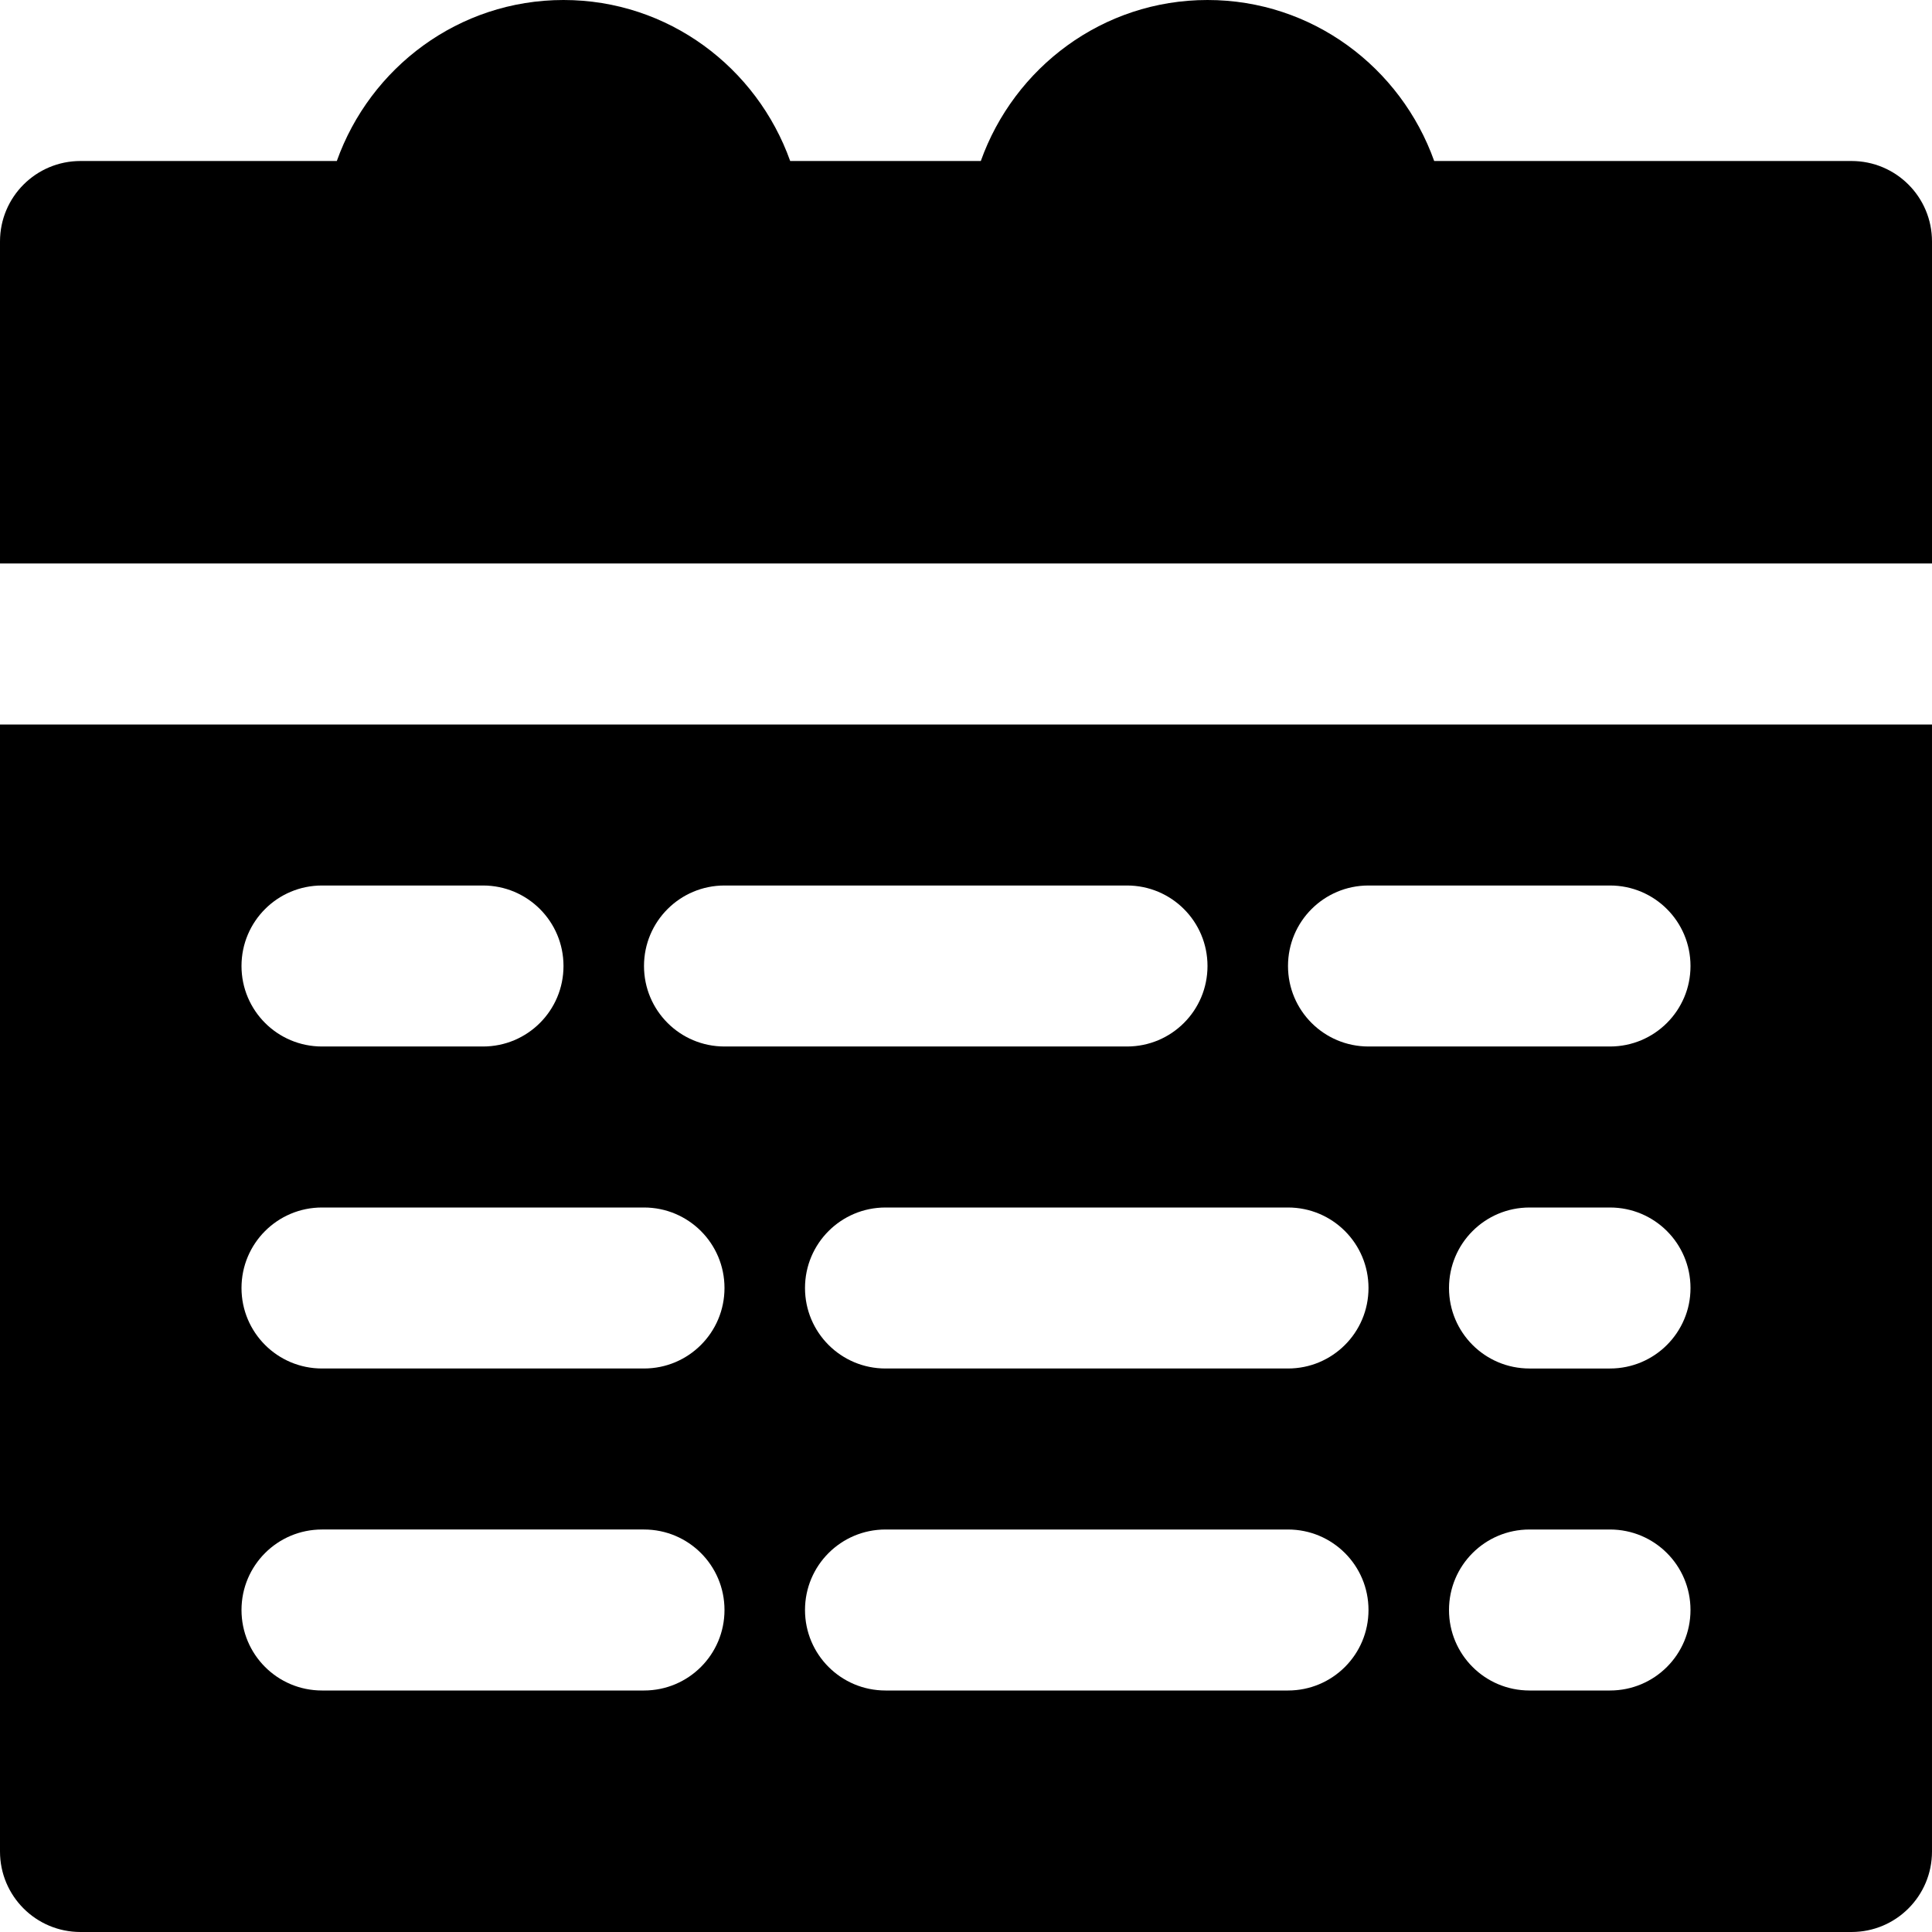
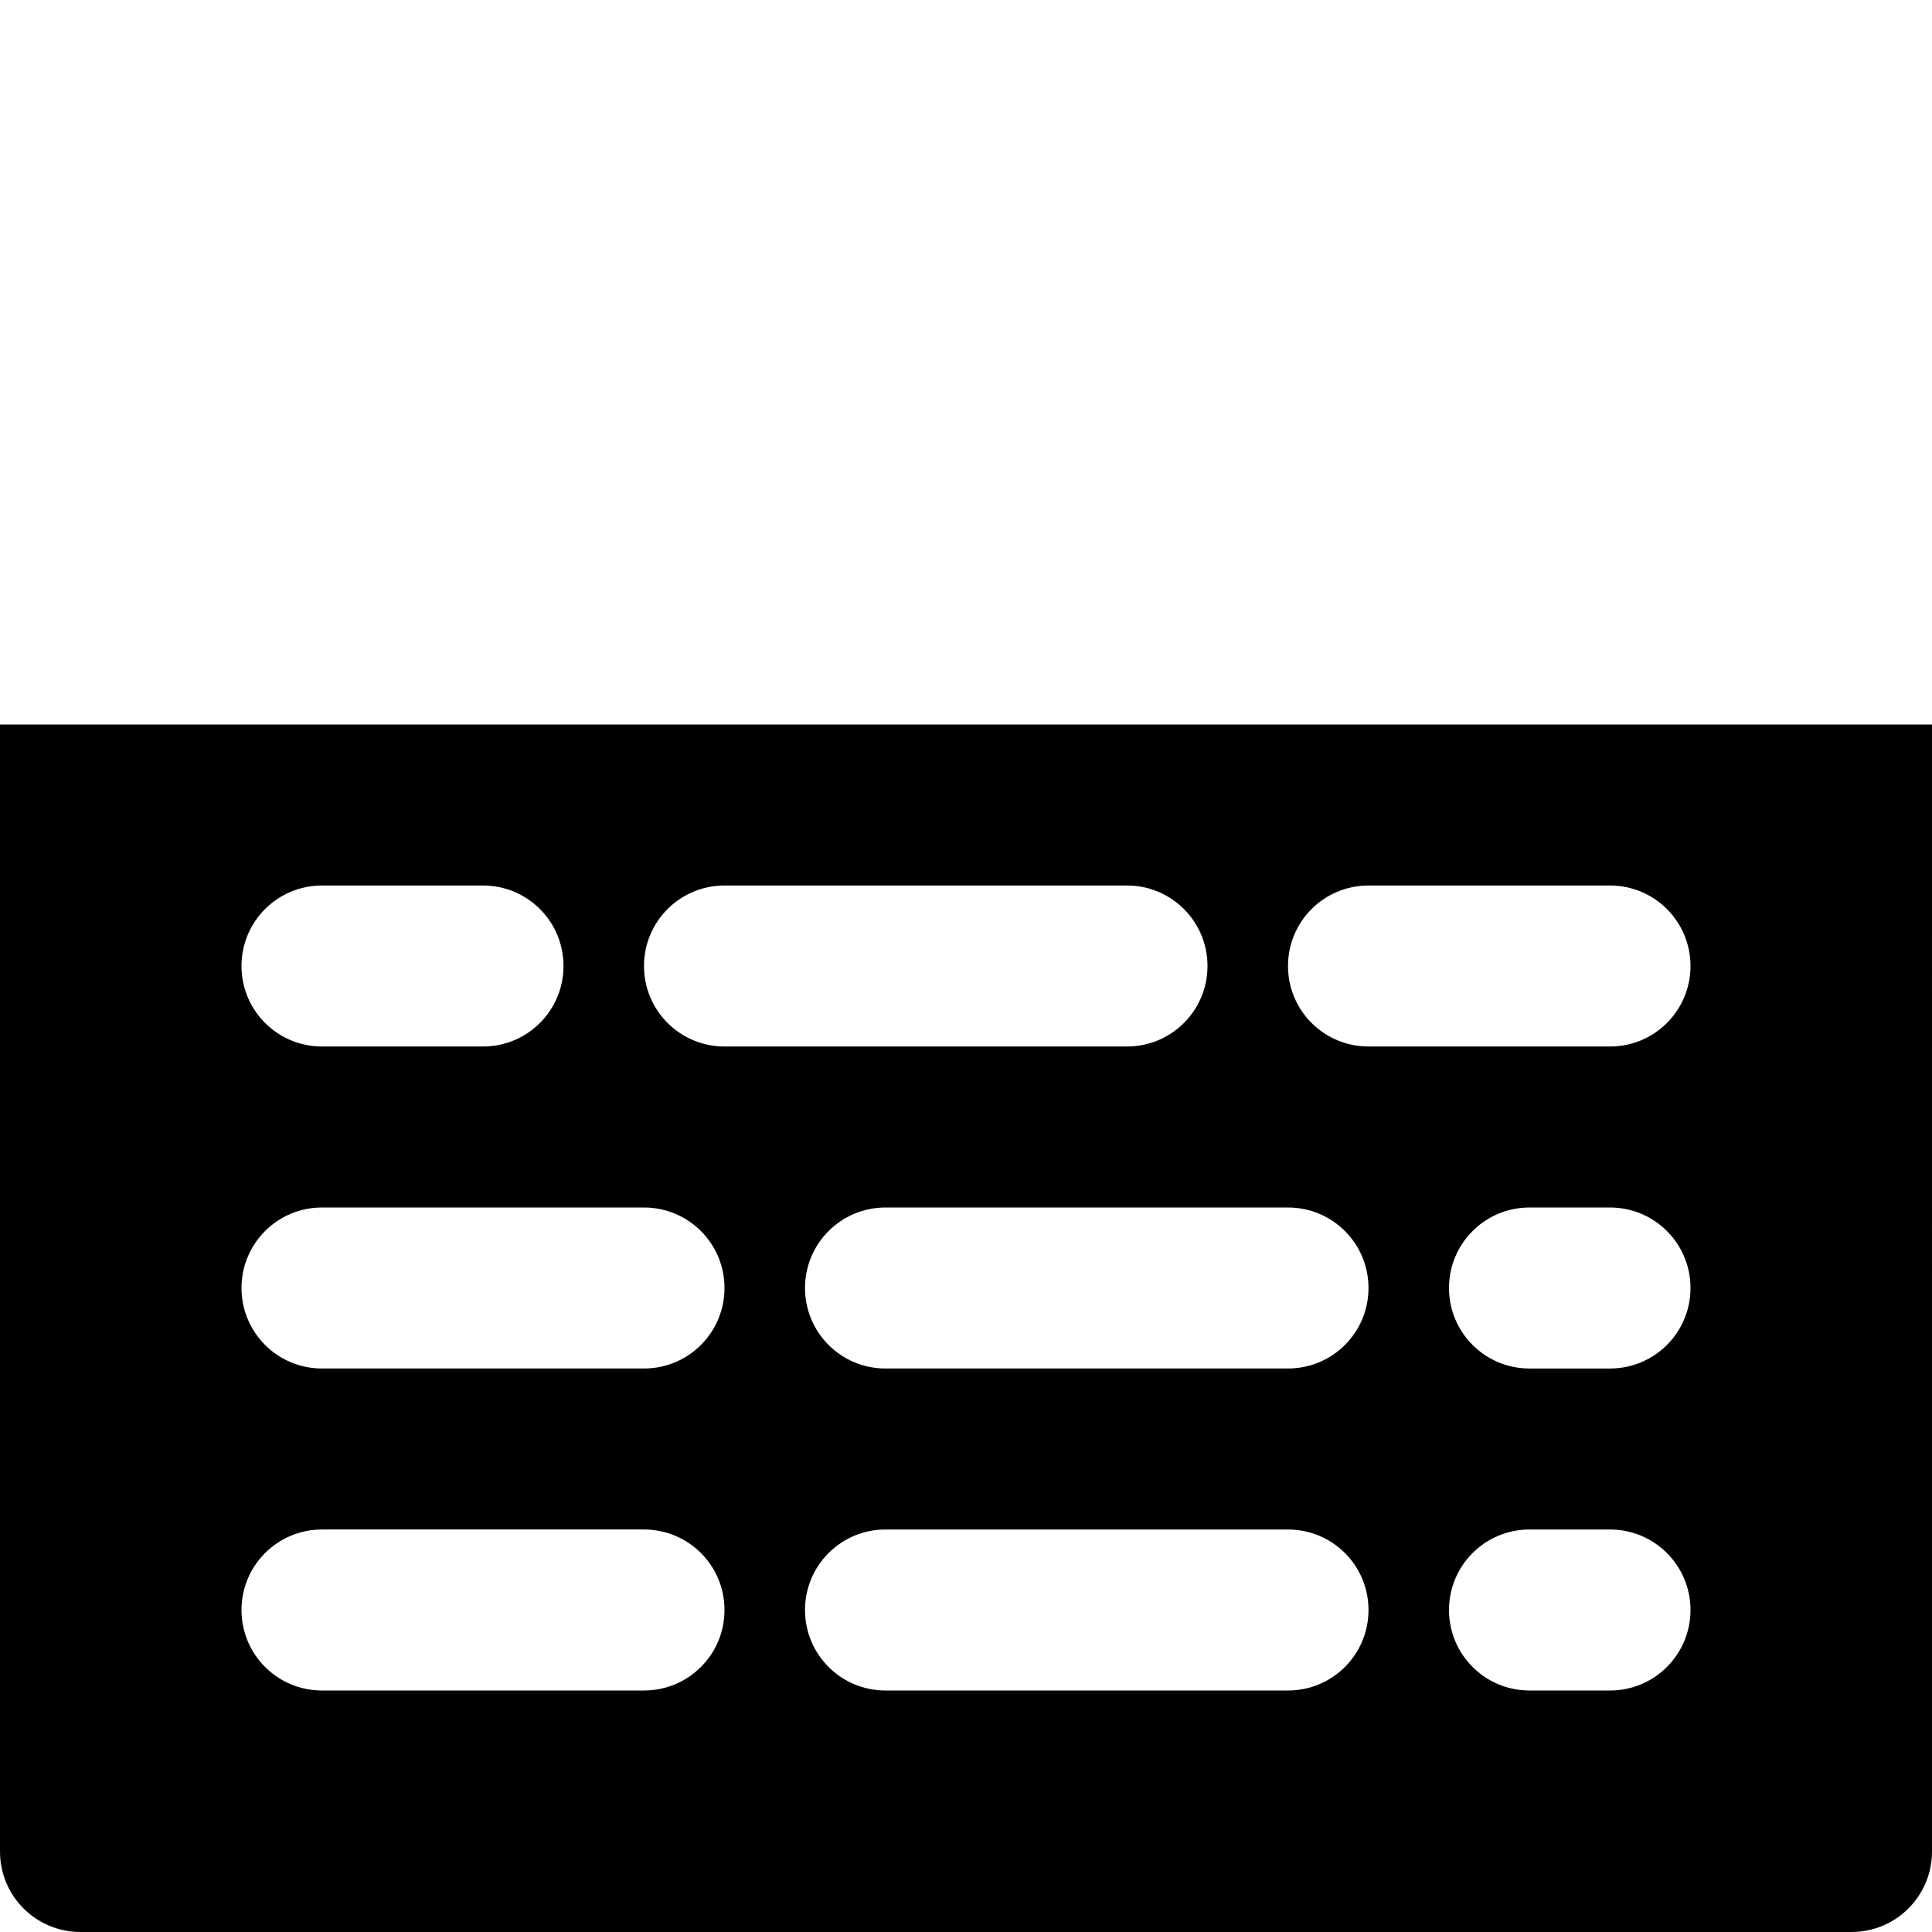
<svg xmlns="http://www.w3.org/2000/svg" fill="#000000" height="800px" width="800px" version="1.1" id="Layer_1" viewBox="0 0 512 512" xml:space="preserve">
  <g>
    <g>
      <g>
-         <path d="M490.667,42.667H380.075C371.243,17.899,347.776,0,320,0s-51.243,17.899-60.075,42.667h-50.517     C200.576,17.899,177.109,0,149.333,0S98.091,17.899,89.259,42.667H21.333C9.536,42.667,0,52.203,0,64v85.333h512V64     C512,52.203,502.464,42.667,490.667,42.667z" />
        <path d="M0,490.667C0,502.464,9.536,512,21.333,512h469.333c11.797,0,21.333-9.536,21.333-21.333V192H0V490.667z M341.333,448     H234.667c-11.797,0-21.333-9.536-21.333-21.333s9.536-21.333,21.333-21.333h106.667c11.797,0,21.333,9.536,21.333,21.333     S353.131,448,341.333,448z M426.667,448h-21.333C393.536,448,384,438.464,384,426.667s9.536-21.333,21.333-21.333h21.333     c11.797,0,21.333,9.536,21.333,21.333S438.464,448,426.667,448z M426.667,362.667h-21.333c-11.797,0-21.333-9.536-21.333-21.333     c0-11.797,9.536-21.333,21.333-21.333h21.333c11.797,0,21.333,9.536,21.333,21.333C448,353.131,438.464,362.667,426.667,362.667z      M362.667,234.667h64c11.797,0,21.333,9.536,21.333,21.333s-9.536,21.333-21.333,21.333h-64     c-11.797,0-21.333-9.536-21.333-21.333S350.869,234.667,362.667,234.667z M362.667,341.333c0,11.797-9.536,21.333-21.333,21.333     H234.667c-11.797,0-21.333-9.536-21.333-21.333c0-11.797,9.536-21.333,21.333-21.333h106.667     C353.131,320,362.667,329.536,362.667,341.333z M192,234.667h106.667c11.797,0,21.333,9.536,21.333,21.333     s-9.536,21.333-21.333,21.333H192c-11.797,0-21.333-9.536-21.333-21.333S180.203,234.667,192,234.667z M85.333,234.667H128     c11.797,0,21.333,9.536,21.333,21.333s-9.536,21.333-21.333,21.333H85.333C73.536,277.333,64,267.797,64,256     S73.536,234.667,85.333,234.667z M85.333,320h85.333c11.797,0,21.333,9.536,21.333,21.333c0,11.797-9.536,21.333-21.333,21.333     H85.333c-11.797,0-21.333-9.536-21.333-21.333C64,329.536,73.536,320,85.333,320z M85.333,405.333h85.333     c11.797,0,21.333,9.536,21.333,21.333S182.464,448,170.667,448H85.333C73.536,448,64,438.464,64,426.667     S73.536,405.333,85.333,405.333z" />
      </g>
    </g>
  </g>
</svg>